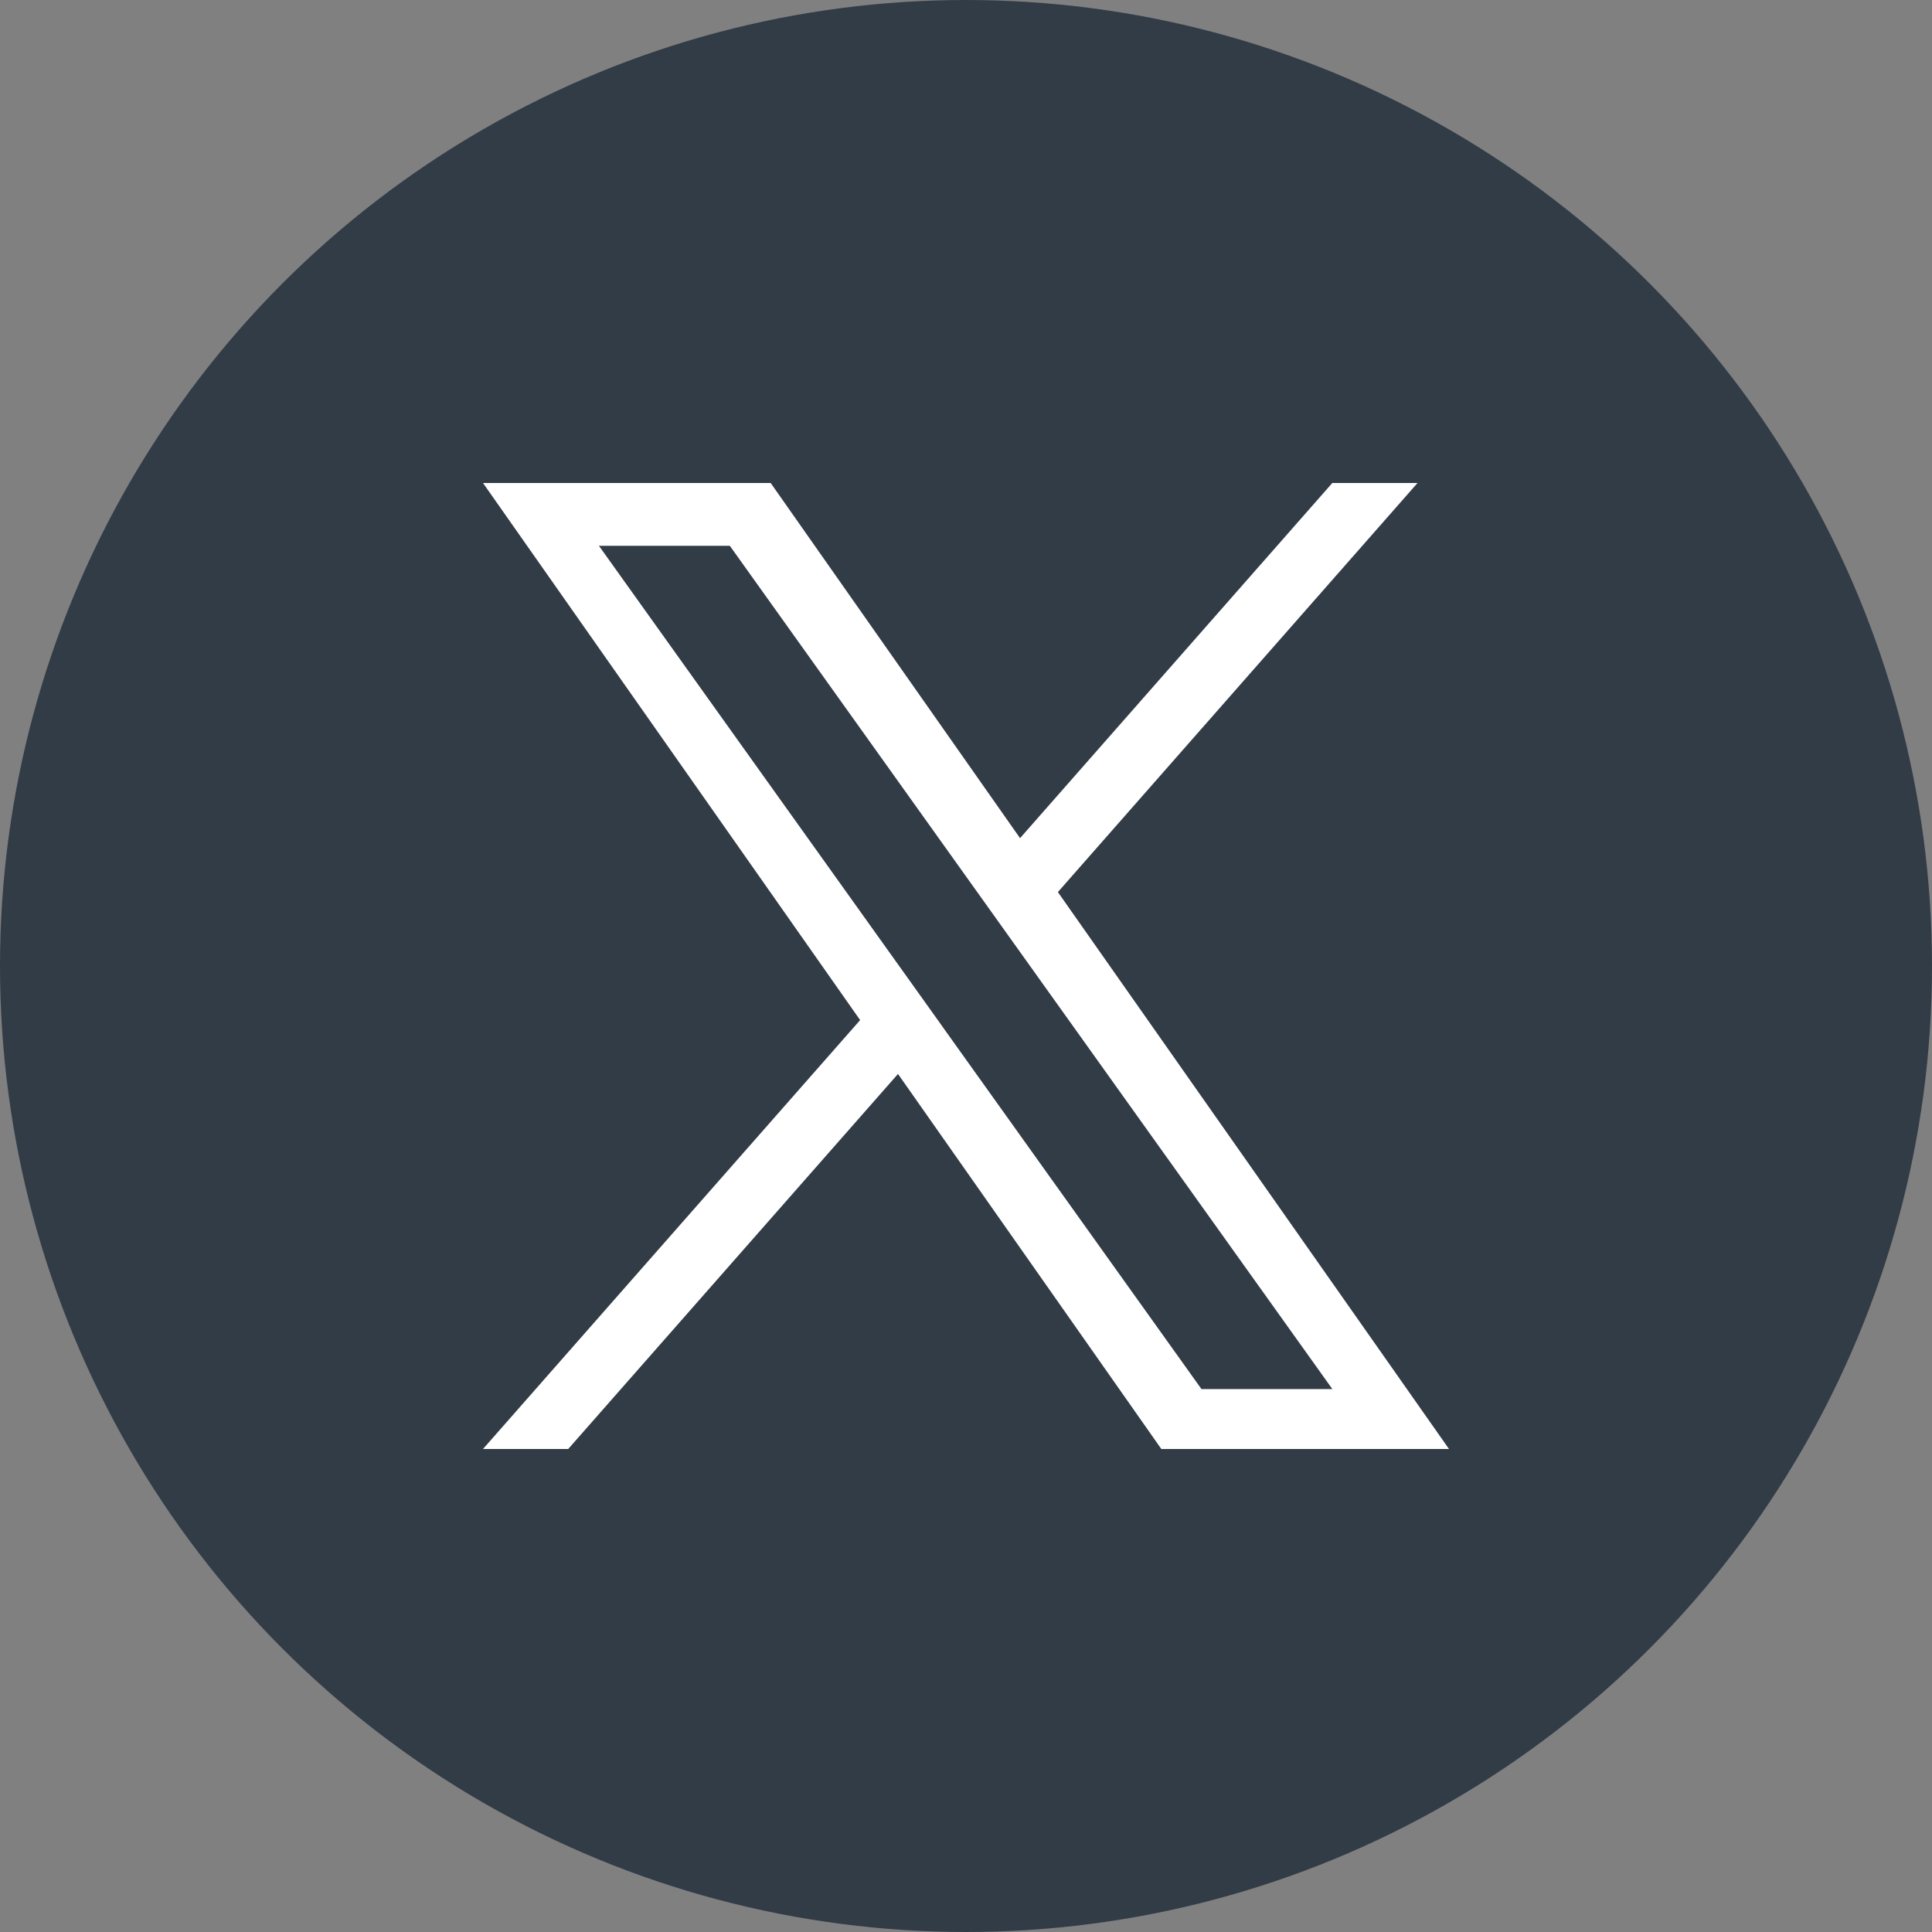
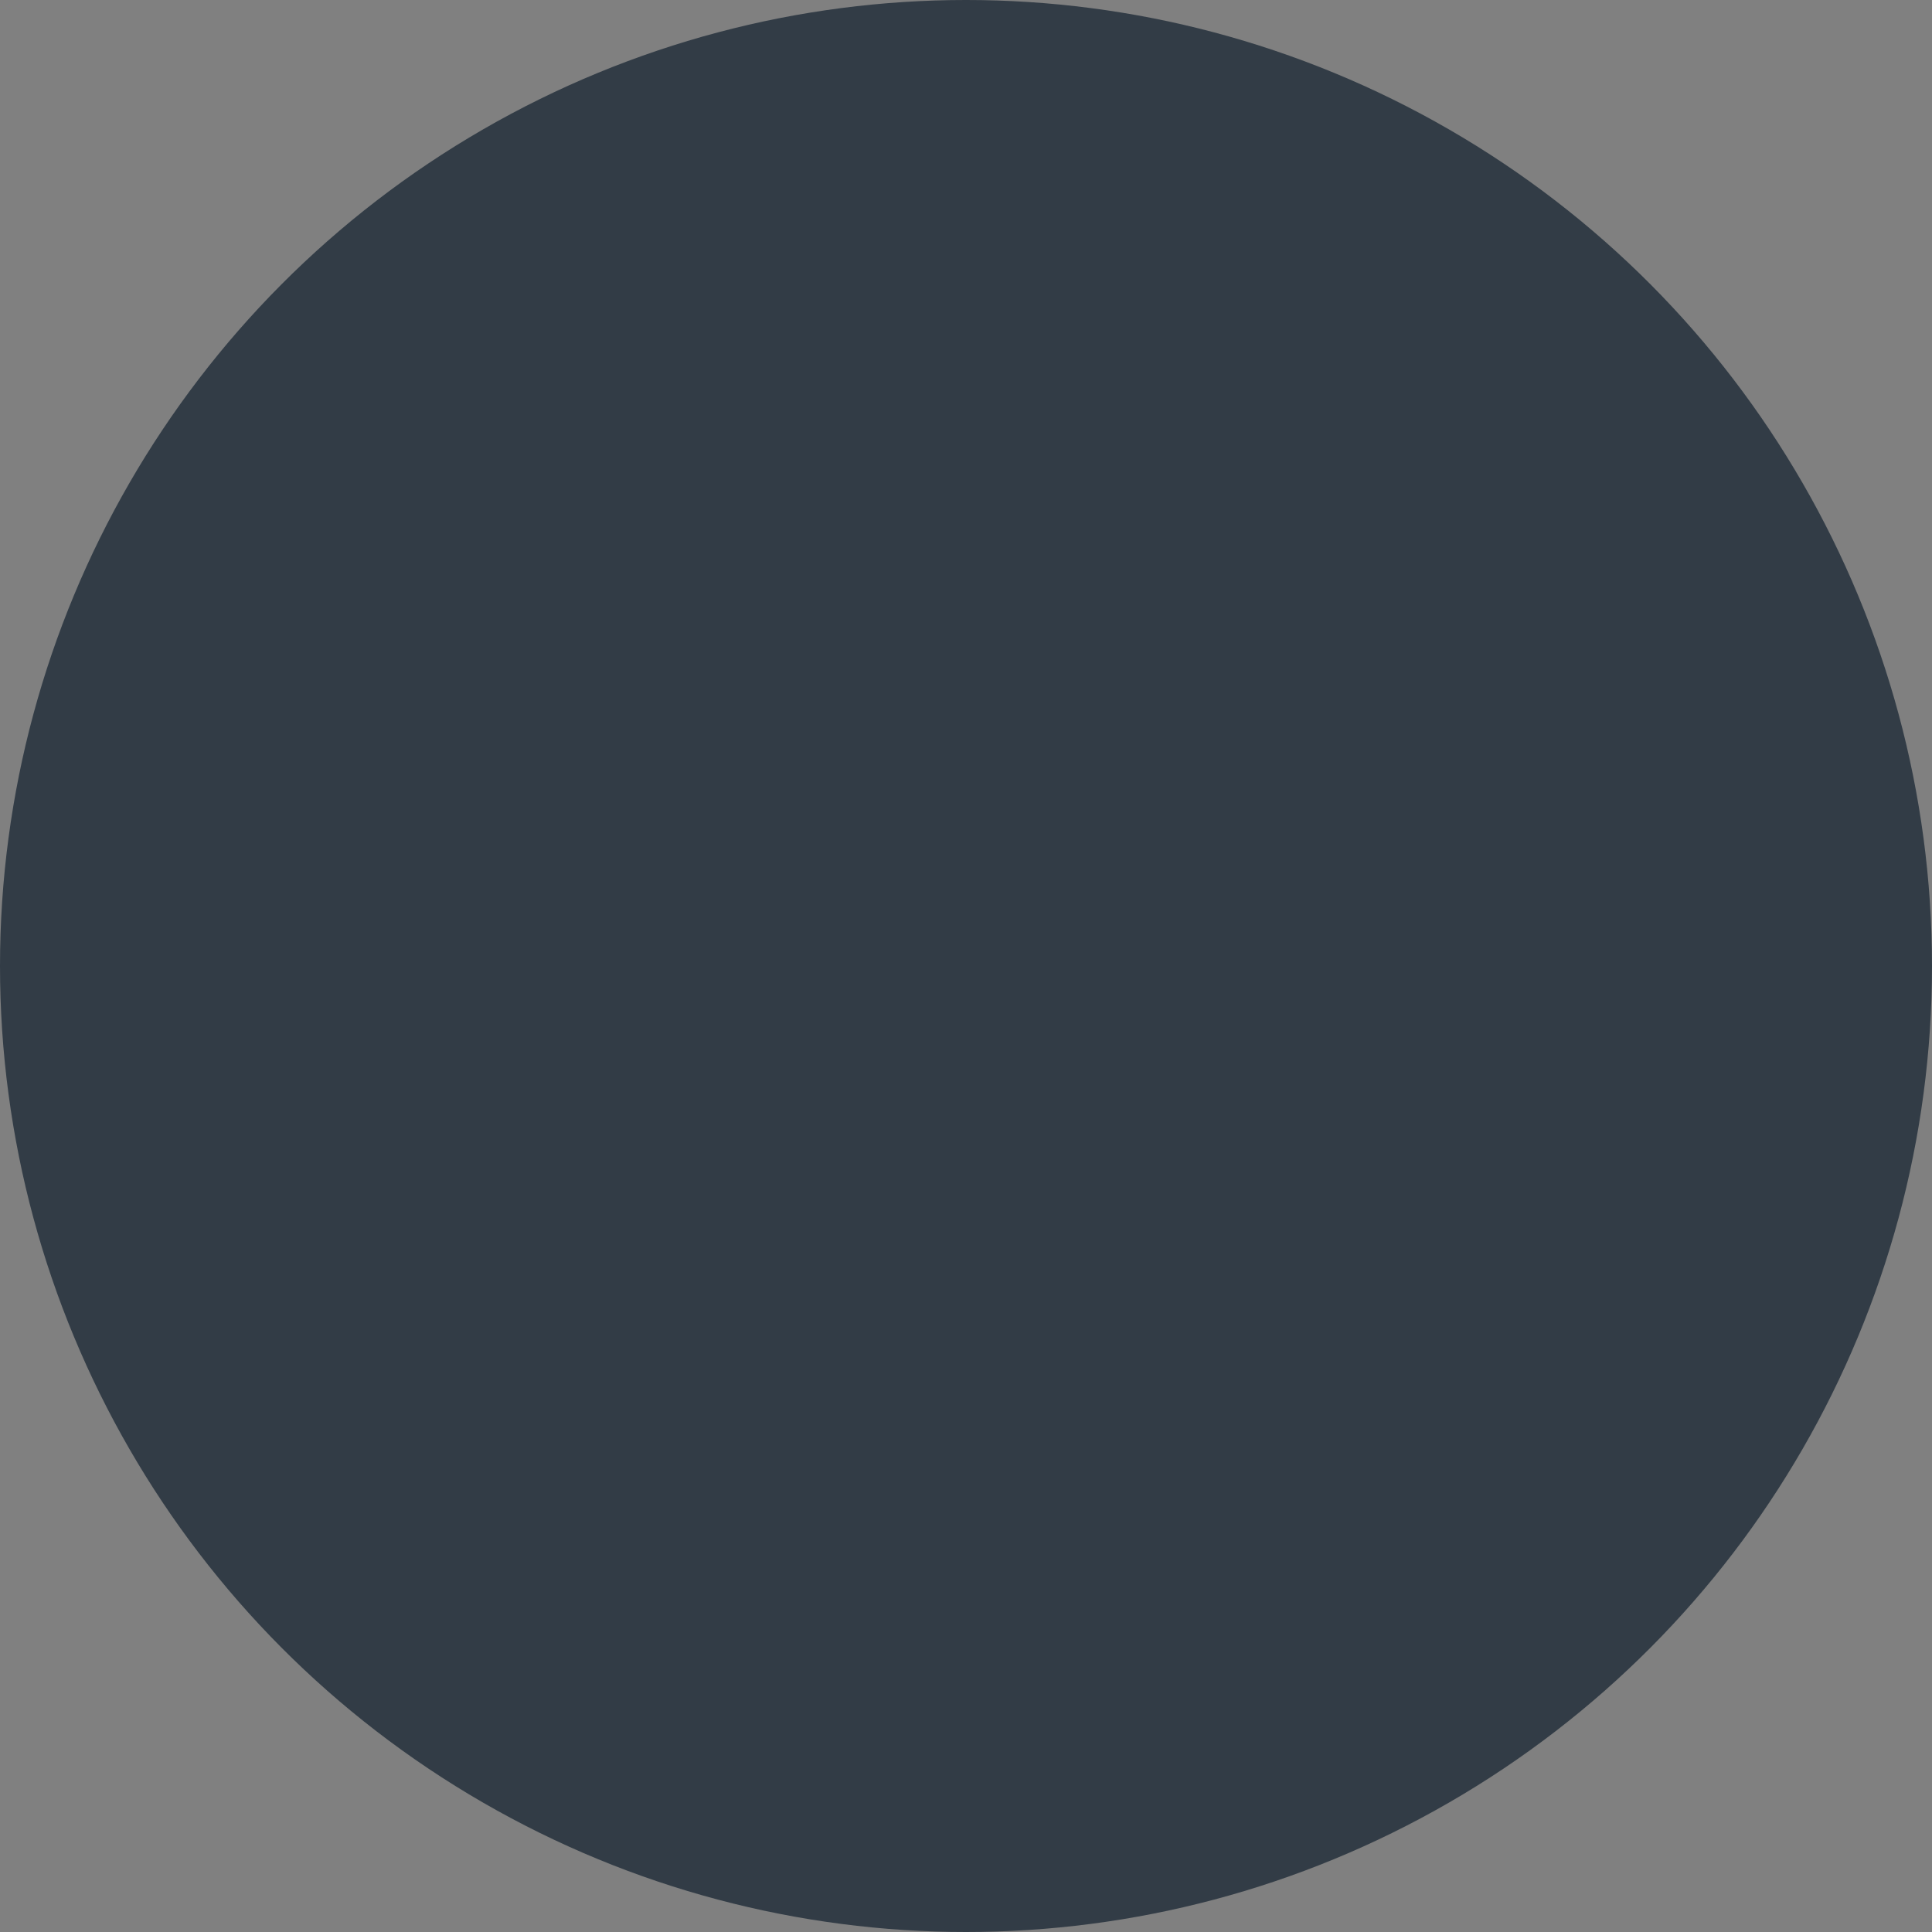
<svg xmlns="http://www.w3.org/2000/svg" width="40" height="40" fill="none">
  <rect width="100%" height="100%" fill="#808080" stroke="none" />
  <circle cx="20" cy="20" r="20" fill="#323C46" />
-   <path d="M21.903 18.469L29.348 10h-1.764l-6.465 7.353L15.956 10H10l7.808 11.12L10 30h1.764l6.828-7.765L24.044 30H30l-8.098-11.531zm-2.417 2.748l-.791-1.107L12.4 11.3h2.71l5.08 7.11.791 1.107 6.604 9.242h-2.71l-5.389-7.541z" fill="#fff" />
</svg>